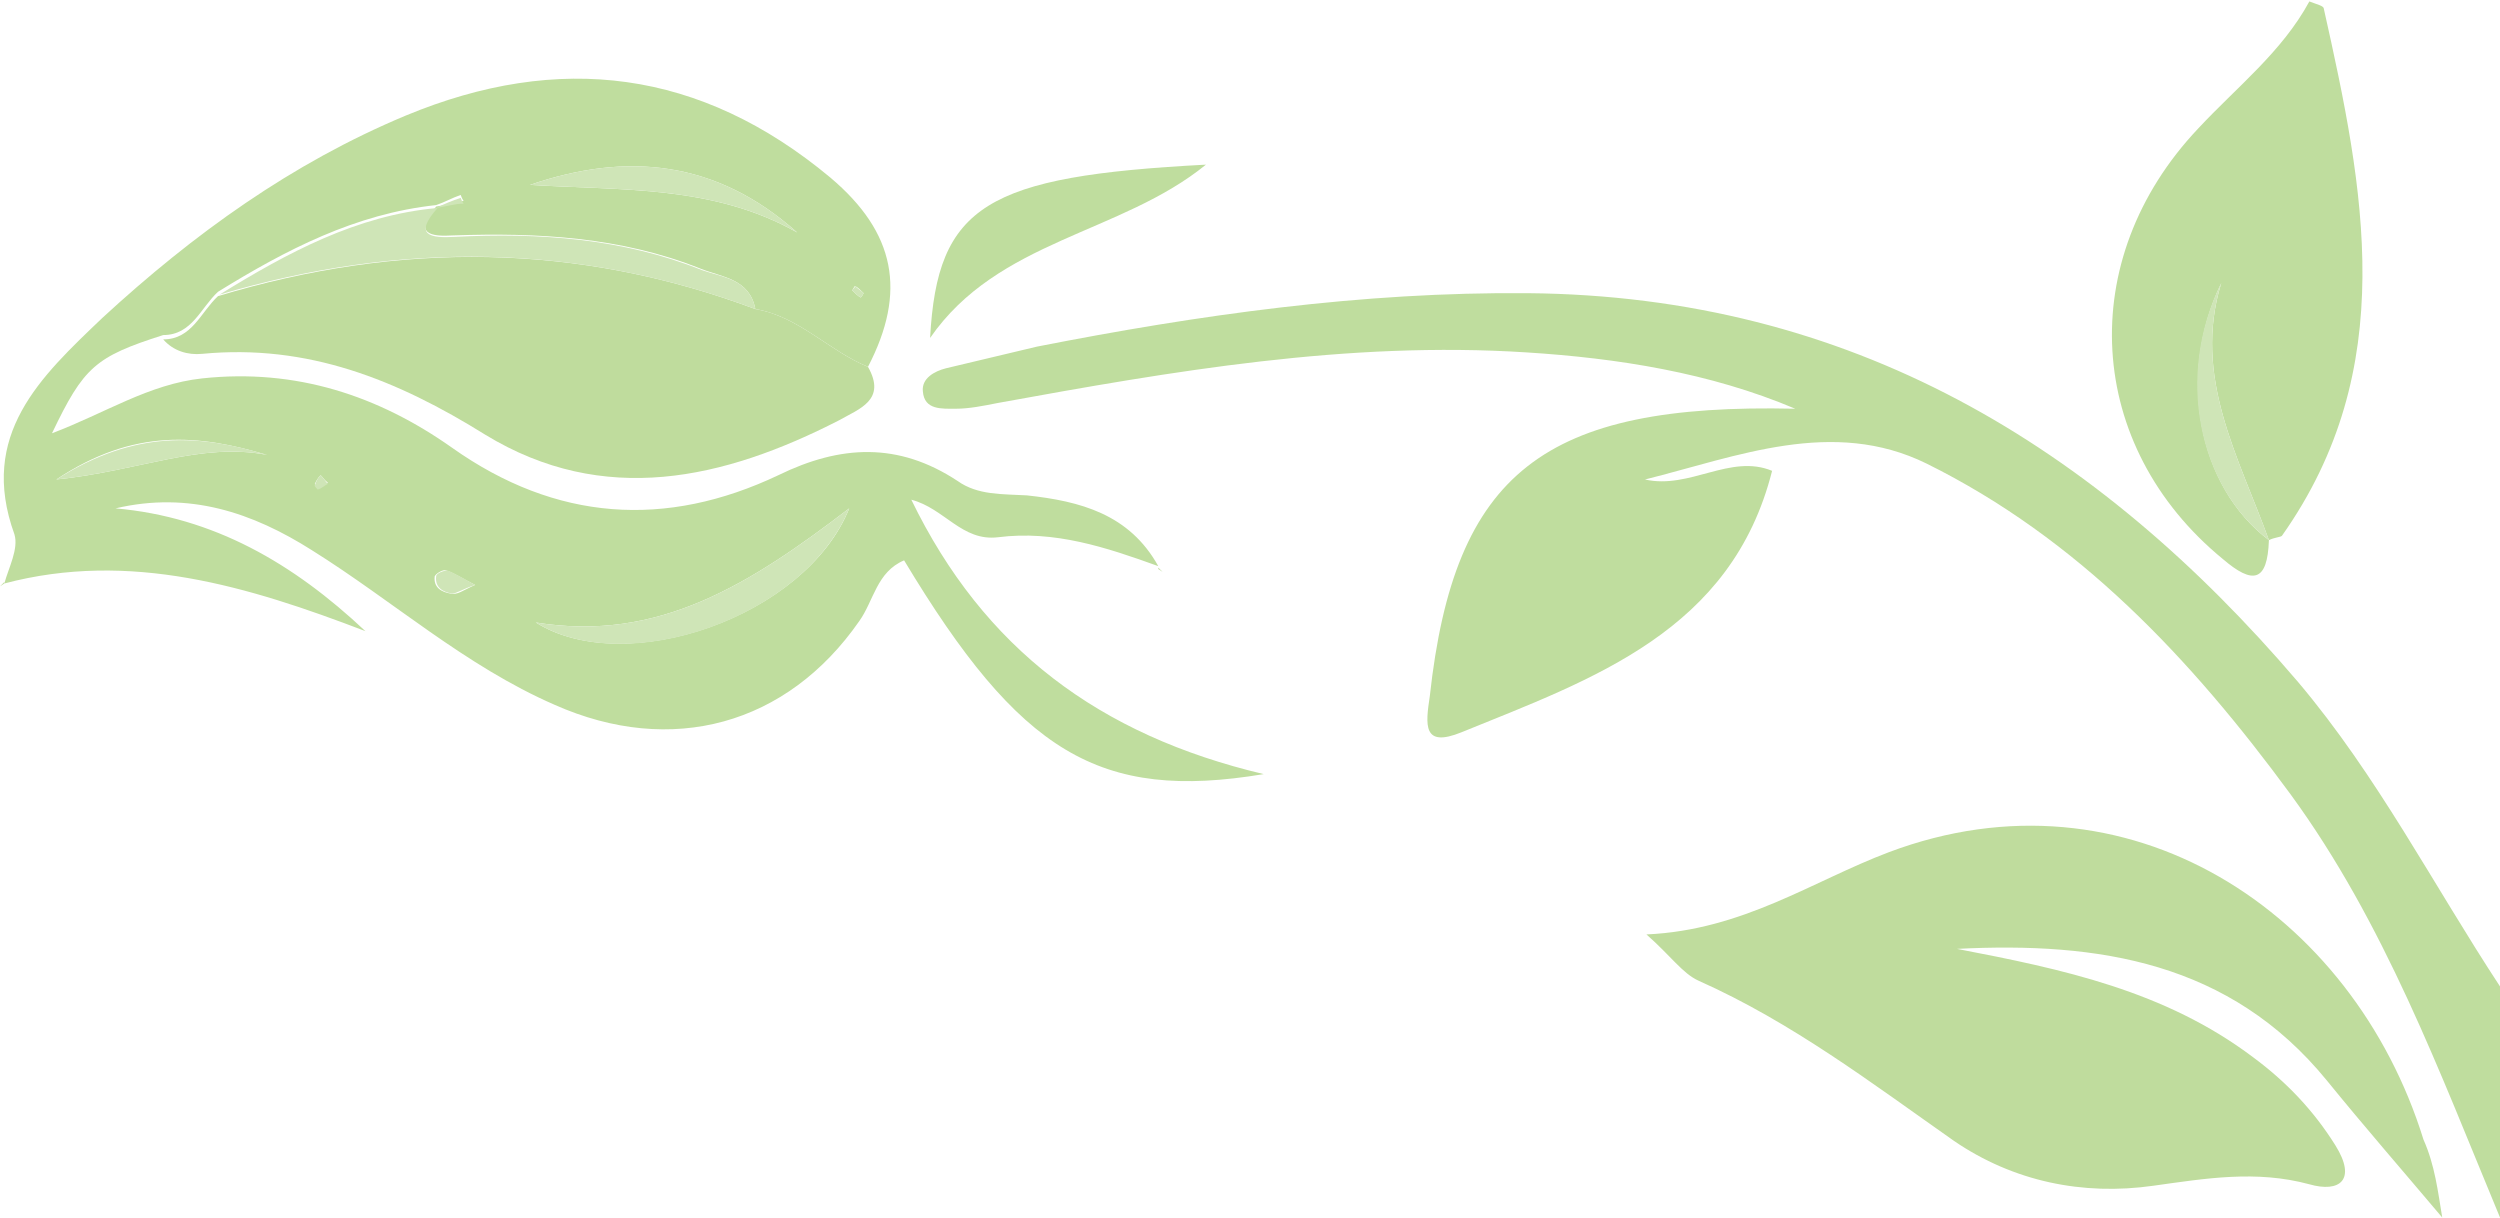
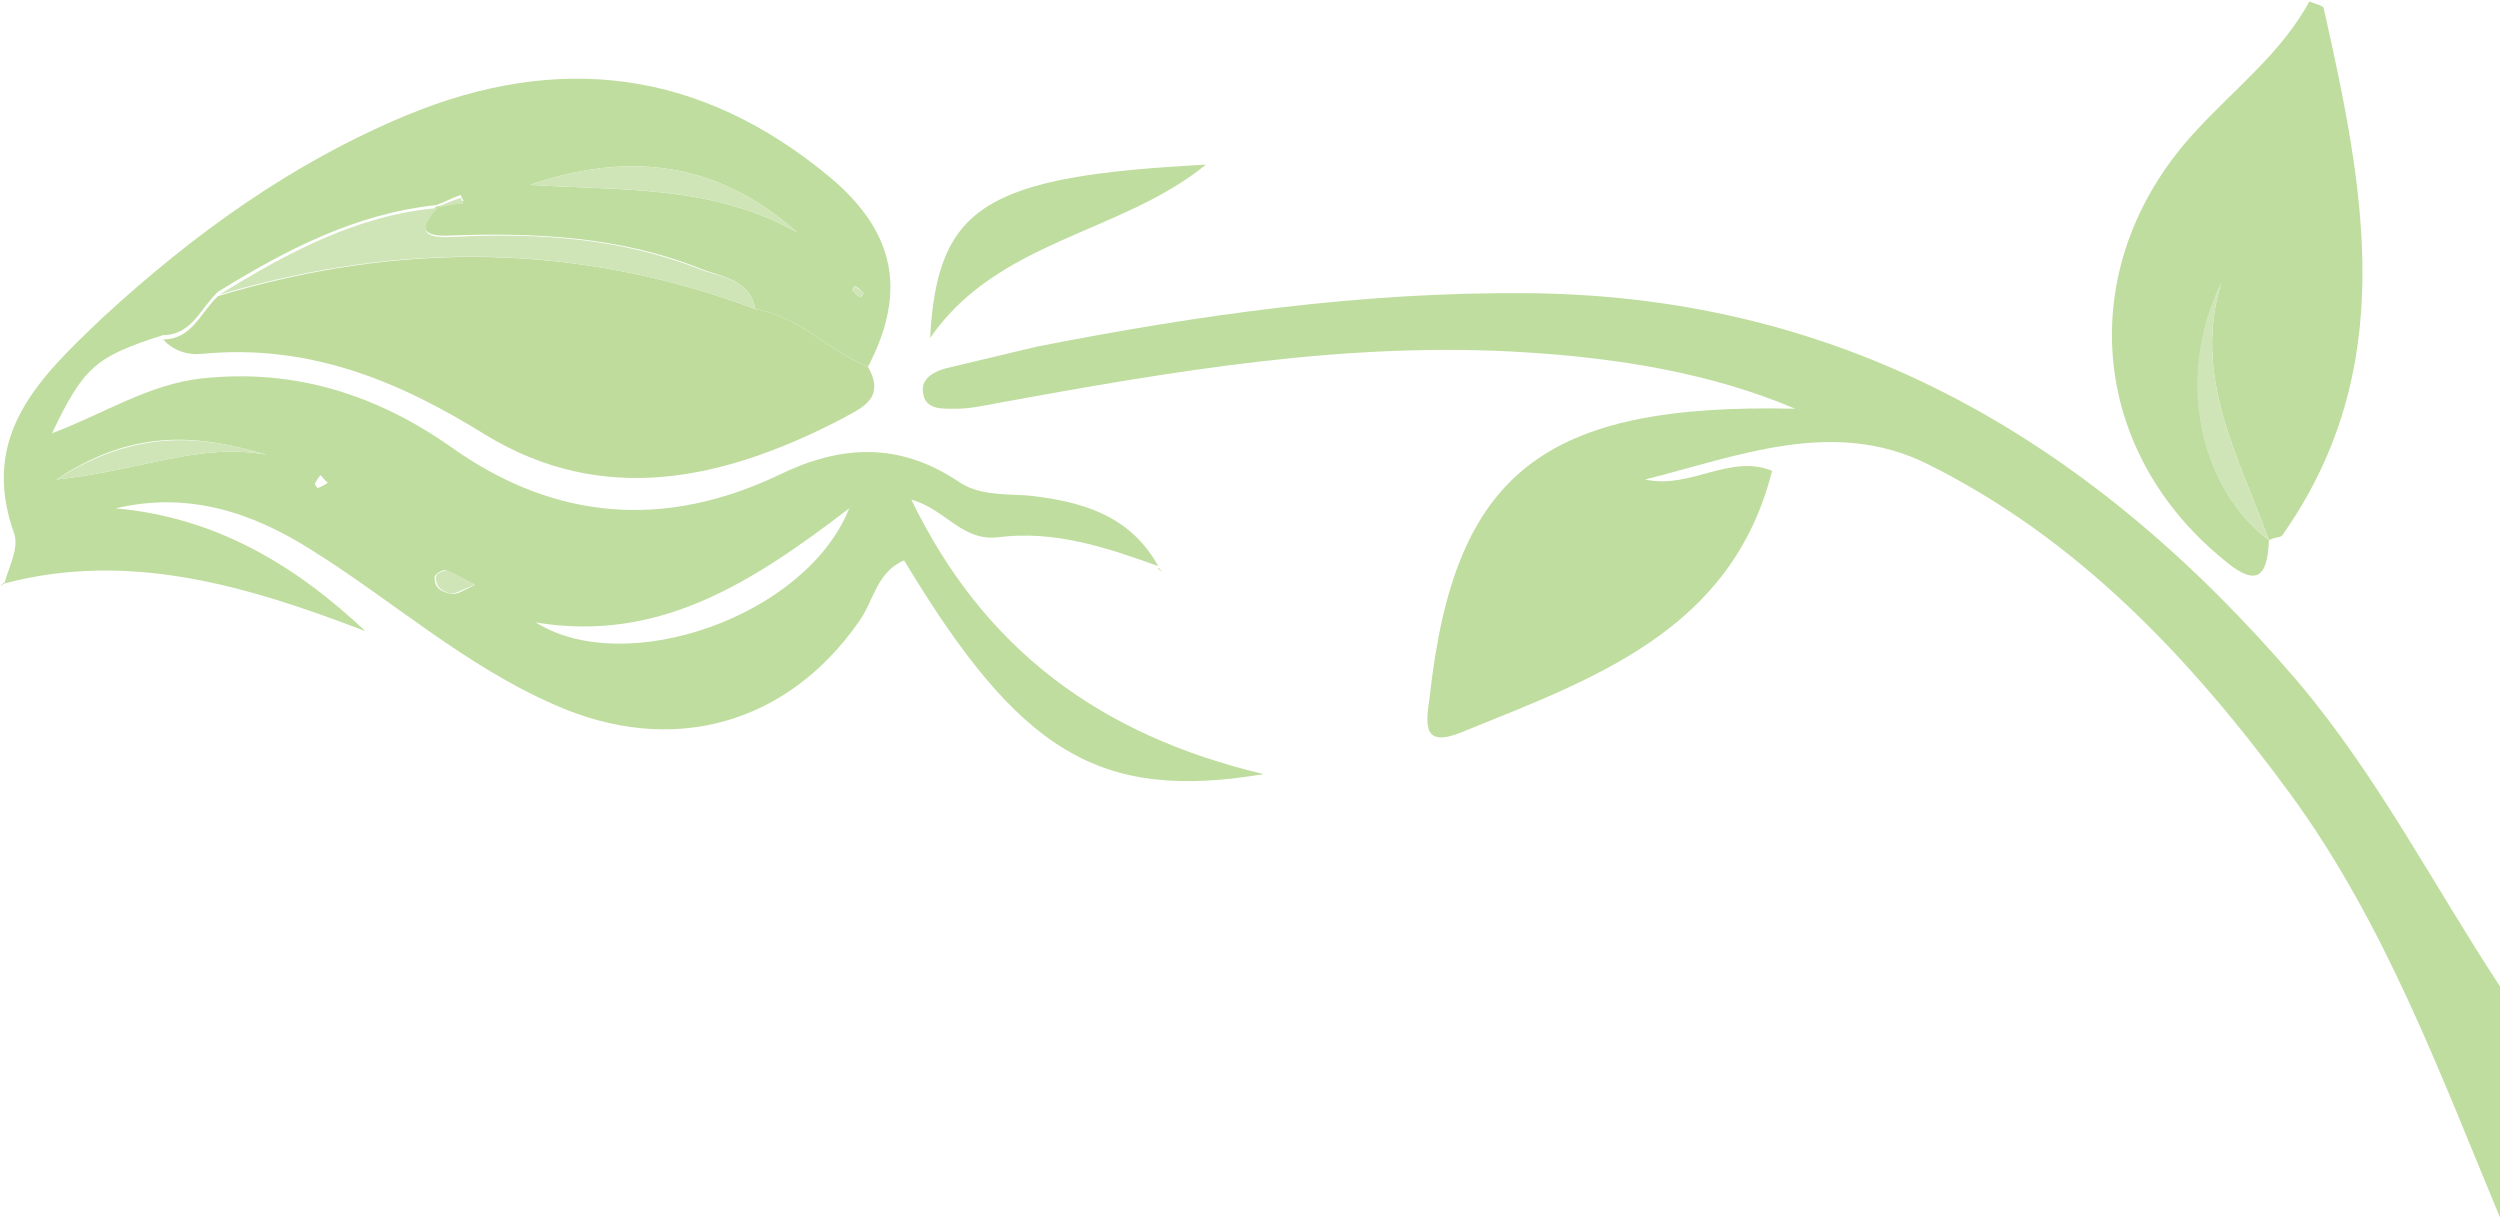
<svg xmlns="http://www.w3.org/2000/svg" version="1.1" id="Layer_1" x="0px" y="0px" viewBox="0 0 173.1 84.3" style="enable-background:new 0 0 173.1 84.3;" xml:space="preserve">
  <style type="text/css">
	.st0{fill:#BFDD9E;}
	.st1{fill:#BFDC9D;}
	.st2{fill:#CFE5B7;}
</style>
  <path id="XMLID_201_" class="st0" d="M173.1,84.3c-4.2-10.1-8-20.4-14.5-29.3c-6.9-9.4-14.7-17.7-25.2-22.9  c-6.5-3.2-13.1-0.5-19.5,1.1c3.1,0.7,5.9-1.8,8.8-0.6c-2.8,11.1-12.4,14.4-21.5,18.1c-2.7,1.1-2.5-0.5-2.2-2.5  c1.7-15.5,7.9-20.3,25.3-19.9c-5.9-2.5-12.3-3.5-18.6-3.9c-12.4-0.8-24.5,1.3-36.6,3.5c-1,0.2-2,0.4-2.9,0.4c-1,0-2.2,0.1-2.3-1.2  c-0.1-0.9,0.8-1.4,1.6-1.6c2.1-0.5,4.2-1,6.3-1.5c11.2-2.2,22.5-3.8,34-3.7c22.3,0.2,39.3,10.5,53.3,26.9c5.5,6.5,9.4,14.1,14,21.1  C173.1,73.6,173.1,79,173.1,84.3z" />
  <path id="XMLID_157_" class="st0" d="M0.3,40.4c0.3-1.1,1-2.4,0.7-3.4c-2.5-6.9,1.8-10.9,6.1-15c6.3-5.8,13.1-10.7,21-14  c10.6-4.4,20.4-3.2,29.4,4.3c4.5,3.8,5.3,7.9,2.6,13.1c-2.7-1.1-4.8-3.5-7.8-4c-0.4-2.1-2.3-2.2-3.8-2.8c-5.5-2.2-11.3-2.5-17.1-2.3  c-1.6,0.1-2.8-0.1-1.2-2c0.6-0.1,1.3-0.2,1.9-0.4c-0.1-0.1-0.2-0.4-0.2-0.4c-0.6,0.2-1.1,0.5-1.7,0.7c-5.6,0.6-10.4,3.1-15.1,6  c-1.2,1.1-1.8,3-3.8,3c-4.7,1.5-5.5,2.2-7.7,6.8c3.7-1.4,6.7-3.4,10.4-3.8c6.5-0.7,12.2,1.2,17.3,4.8c7.2,5.1,14.8,5.6,22.6,1.9  c4.3-2.1,8.3-2.3,12.4,0.4c1.4,1,3.1,0.9,4.8,1c3.7,0.4,7.1,1.3,9.1,4.9l0,0c-3.6-1.3-7.2-2.5-11.1-2c-2.5,0.3-3.7-2-6-2.6  c5,10.3,13,16.3,24.4,19c-11.4,1.9-16.9-1.5-24.9-14.8c-1.9,0.8-2.1,2.8-3.1,4.2c-5,7.2-13,9.4-21.1,5.8  c-6.2-2.7-11.2-7.2-16.8-10.7c-4.1-2.6-8.5-4.1-13.6-2.9c6.8,0.6,12.3,3.8,17.3,8.5C17.2,40.6,9,38.1,0.3,40.4L0.3,40.4z M37.1,43.1  c6.2,3.9,18.7-0.4,21.7-7.9C52,40.4,45.6,44.5,37.1,43.1z M36.7,12.8c6.3,0.4,12.7,0,18.5,3.3C49.6,11.1,43.4,10.5,36.7,12.8z   M3.9,33.2c5.8-0.6,10-2.6,14.6-1.7C13.8,30.1,9.3,29.6,3.9,33.2z M32.9,40.5c-1-0.5-1.4-0.8-2-1c-0.2-0.1-0.7,0.2-0.8,0.4  c-0.1,0.8,0.5,1.1,1.1,1.2C31.7,41.2,32,40.9,32.9,40.5z M22.2,32.9c-0.2,0.2-0.3,0.4-0.4,0.6c0,0.1,0.2,0.3,0.2,0.3  c0.2-0.1,0.5-0.2,0.7-0.4C22.5,33.3,22.4,33.1,22.2,32.9z M59,20.1c0.2,0.2,0.4,0.4,0.6,0.5c0.1-0.1,0.2-0.3,0.2-0.3  c-0.2-0.2-0.4-0.4-0.6-0.5C59.1,19.9,59.1,20,59,20.1z" />
-   <path id="XMLID_156_" class="st1" d="M169.1,84.3c-2.7-3.2-5.4-6.3-8-9.5c-6.7-8.2-15.8-9.6-25.6-9.1c7.3,1.4,14.4,2.9,20.5,7.5  c2.3,1.7,4.2,3.7,5.7,6.1c1.5,2.4,0.3,3.3-1.8,2.7c-3.7-1-7.2-0.4-10.8,0.1c-4.9,0.7-9.7-0.3-13.8-3.1c-5.7-4-11.2-8.2-17.7-11.1  c-1.1-0.5-1.9-1.7-3.6-3.2c6.7-0.3,11.5-3.7,16.8-5.7c16.5-6.2,32.1,4.1,37,19.9C168.6,80.7,168.8,82.5,169.1,84.3L169.1,84.3z" />
  <path id="XMLID_146_" class="st1" d="M52.3,21.4c3,0.5,5.1,2.9,7.8,4c1.3,2.3-0.6,2.9-2,3.7c-8,4.1-16.3,6-24.5,1  c-6.1-3.8-12.3-6.3-19.6-5.6c-1,0.1-2-0.2-2.7-1c2,0,2.6-1.9,3.8-3C27.7,16.7,40,16.8,52.3,21.4z" />
  <path id="XMLID_142_" class="st0" d="M157.1,37.4c-0.1,2.9-1.1,3.1-3.2,1.3c-9.5-7.8-10.3-20.7-1.7-29.8c2.7-2.9,5.8-5.3,7.7-8.8  c0.5,0.2,1,0.3,1,0.5c2.8,12.5,5.3,24.9-2.9,36.5C157.9,37.2,157.5,37.2,157.1,37.4c-2.1-5.8-5.3-11.3-3.3-17.8  C150.7,26,152.2,33.7,157.1,37.4z" />
  <path id="XMLID_141_" class="st0" d="M83.5,11.4c-5.9,4.8-14.4,5.2-19.1,12C64.9,14.2,68.3,12.2,83.5,11.4z" />
  <polygon id="XMLID_140_" class="st0" points="80.2,39.4 80.5,39.6 80.2,39.3 " />
  <polygon id="XMLID_139_" class="st0" points="0.3,40.3 0,40.6 0.3,40.4 " />
  <path id="XMLID_136_" class="st2" d="M52.3,21.4c-12.3-4.6-24.6-4.7-37.1-1c4.7-2.9,9.5-5.5,15.1-6l0,0c-1.7,1.9-0.5,2.1,1.2,2  c5.8-0.3,11.6,0.1,17.1,2.3C50,19.2,51.9,19.3,52.3,21.4z" />
-   <path id="XMLID_132_" class="st2" d="M37.1,43.1c8.5,1.4,14.9-2.7,21.7-7.9C55.7,42.8,43.3,47,37.1,43.1z" />
  <path id="XMLID_131_" class="st2" d="M36.7,12.8c6.7-2.3,12.9-1.7,18.5,3.3C49.4,12.8,43,13.2,36.7,12.8z" />
  <path id="XMLID_129_" class="st2" d="M3.9,33.2c5.5-3.5,10-3.1,14.6-1.7C13.9,30.6,9.7,32.6,3.9,33.2z" />
  <path id="XMLID_106_" class="st2" d="M32.9,40.5c-0.9,0.3-1.3,0.6-1.6,0.6c-0.6-0.1-1.2-0.4-1.1-1.2c0-0.2,0.5-0.4,0.8-0.4  C31.5,39.7,32,40,32.9,40.5z" />
-   <path id="XMLID_102_" class="st2" d="M22.2,32.9c0.2,0.2,0.3,0.4,0.5,0.6c-0.2,0.1-0.4,0.3-0.7,0.4c0,0-0.3-0.3-0.2-0.3  C21.9,33.3,22,33.1,22.2,32.9z" />
  <path id="XMLID_101_" class="st2" d="M30.2,14.4c0.6-0.3,1.1-0.5,1.7-0.7c0,0,0.1,0.3,0.2,0.4C31.5,14.1,30.9,14.3,30.2,14.4  C30.3,14.4,30.2,14.4,30.2,14.4z" />
  <path id="XMLID_100_" class="st2" d="M59,20.1c0.1-0.1,0.2-0.2,0.2-0.3c0.2,0.2,0.4,0.3,0.6,0.5c0,0-0.1,0.2-0.2,0.3  C59.4,20.5,59.2,20.3,59,20.1z" />
  <path id="XMLID_99_" class="st2" d="M157.1,37.4c-4.9-3.7-6.5-11.4-3.3-17.8C151.8,26.1,155,31.6,157.1,37.4  C157.2,37.3,157.1,37.4,157.1,37.4z" />
</svg>